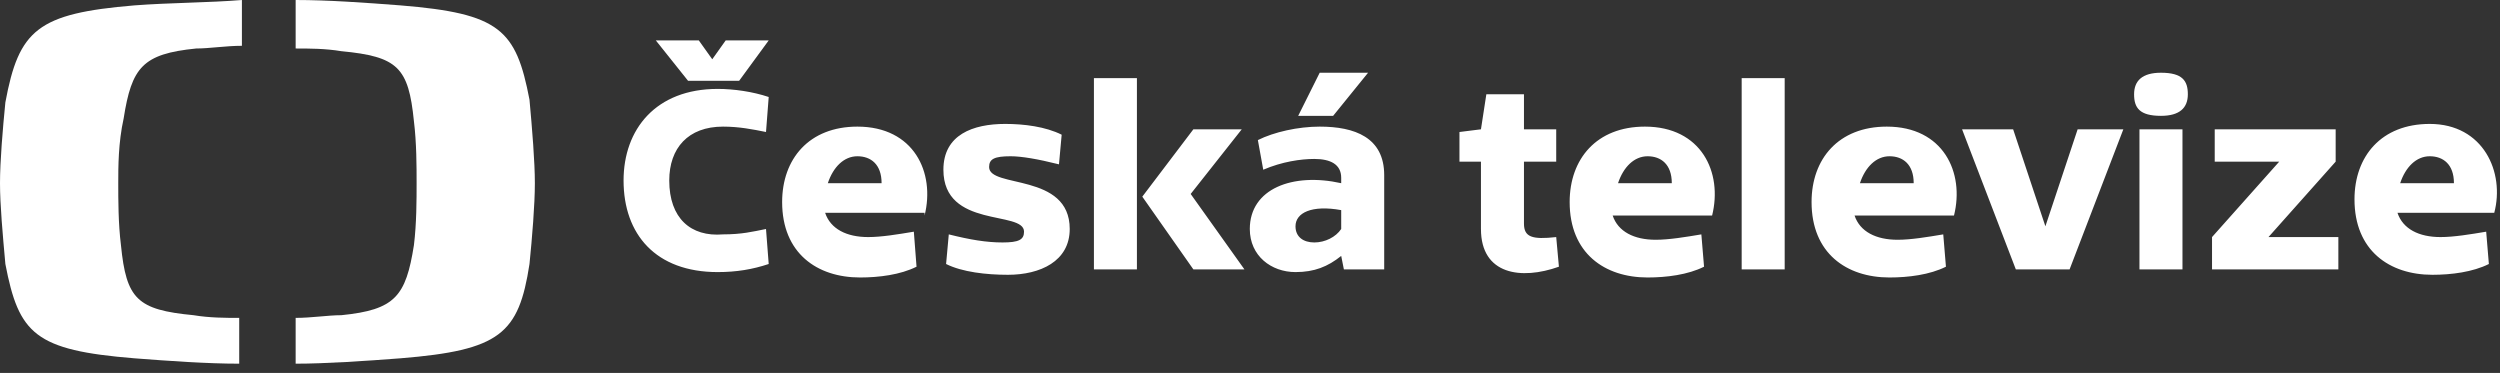
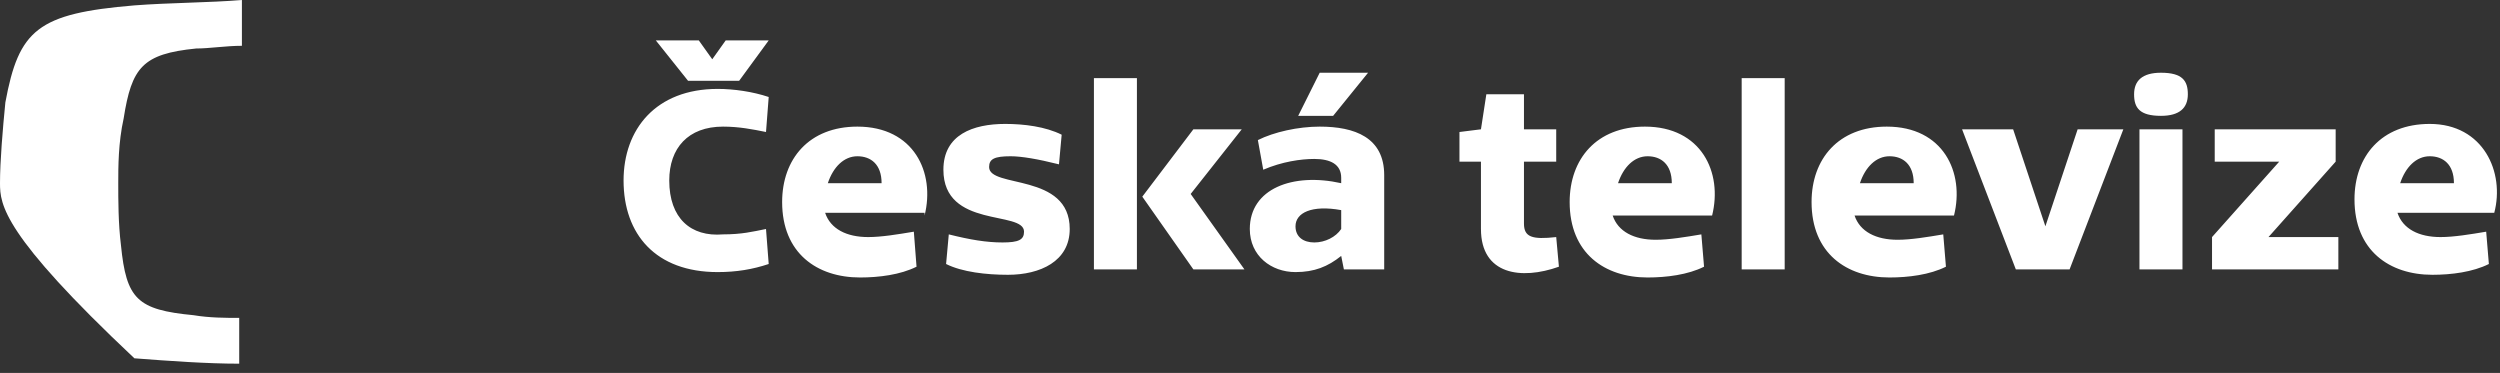
<svg xmlns="http://www.w3.org/2000/svg" width="181" height="27" viewBox="0 0 181 27" fill="none">
  <rect x="0" y="0" width="181" height="27" fill="#333333" stroke="none" />
-   <path d="M9.73 0.39C12.259 0.195 15.178 0.195 17.514 0V3.316C16.346 3.316 15.178 3.511 14.205 3.511C10.313 3.901 9.535 4.876 8.951 8.582C8.562 10.337 8.562 12.093 8.562 13.263C8.562 14.433 8.562 16.189 8.757 17.749C9.146 21.65 9.924 22.43 14.011 22.82C15.178 23.015 16.346 23.015 17.319 23.015V26.331C14.984 26.331 12.259 26.136 9.73 25.941C2.53 25.356 1.362 24.185 0.389 19.114C0.195 16.969 0 14.823 0 13.263C0 11.703 0.195 9.362 0.389 7.412C1.362 2.146 2.724 0.975 9.73 0.39Z" fill="white" />
-   <path d="M38.724 13.263C38.724 14.823 38.53 17.164 38.335 19.114C37.557 24.185 36.195 25.355 28.995 25.941C26.465 26.136 23.546 26.331 21.405 26.331V23.015C22.573 23.015 23.741 22.82 24.713 22.82C28.605 22.43 29.384 21.455 29.968 17.749C30.162 16.189 30.162 14.433 30.162 13.263C30.162 12.093 30.162 10.337 29.968 8.777C29.578 4.876 28.8 4.096 24.713 3.706C23.546 3.511 22.378 3.511 21.405 3.511V0C23.741 0 26.465 0.195 28.995 0.39C36.195 0.975 37.362 2.145 38.335 7.217C38.53 9.362 38.724 11.703 38.724 13.263Z" fill="white" />
+   <path d="M9.73 0.39C12.259 0.195 15.178 0.195 17.514 0V3.316C16.346 3.316 15.178 3.511 14.205 3.511C10.313 3.901 9.535 4.876 8.951 8.582C8.562 10.337 8.562 12.093 8.562 13.263C8.562 14.433 8.562 16.189 8.757 17.749C9.146 21.65 9.924 22.43 14.011 22.82C15.178 23.015 16.346 23.015 17.319 23.015V26.331C14.984 26.331 12.259 26.136 9.73 25.941C0.195 16.969 0 14.823 0 13.263C0 11.703 0.195 9.362 0.389 7.412C1.362 2.146 2.724 0.975 9.73 0.39Z" fill="white" />
  <path d="M175.913 8.972C172.411 8.972 170.465 11.313 170.465 14.433C170.465 18.139 172.994 19.895 176.108 19.895C177.47 19.895 179.027 19.699 180.194 19.114L180 16.774C178.832 16.969 177.665 17.164 176.692 17.164C175.135 17.164 173.967 16.579 173.578 15.409H180.584C181.362 12.483 179.805 8.972 175.913 8.972ZM177.665 13.263H173.773C174.162 12.093 174.94 11.313 175.913 11.313C176.886 11.313 177.665 11.898 177.665 13.263ZM160.151 19.504H169.297V17.164H164.238L169.102 11.703V9.362H160.346V11.703H165.016L160.151 17.164V19.504ZM158.4 6.827C158.4 5.851 158.011 5.266 156.454 5.266C155.092 5.266 154.508 5.851 154.508 6.827C154.508 7.802 154.897 8.387 156.454 8.387C157.816 8.387 158.4 7.802 158.4 6.827ZM149.838 19.504L153.73 9.362H150.421L148.086 16.384L145.751 9.362H142.054L145.946 19.504H149.838ZM141.47 15.604C142.248 12.483 140.692 9.167 136.605 9.167C133.102 9.167 131.157 11.508 131.157 14.628C131.157 18.334 133.686 20.09 136.8 20.09C138.162 20.09 139.719 19.895 140.886 19.309L140.692 16.969C139.524 17.164 138.357 17.359 137.384 17.359C135.827 17.359 134.659 16.774 134.27 15.604H141.47ZM138.551 13.263H134.659C135.048 12.093 135.827 11.313 136.8 11.313C137.773 11.313 138.551 11.898 138.551 13.263ZM126.097 19.504H129.211V5.656H126.097V19.504ZM123.957 15.604C124.735 12.483 123.178 9.167 119.092 9.167C115.589 9.167 113.643 11.508 113.643 14.628C113.643 18.334 116.173 20.09 119.286 20.09C120.648 20.09 122.205 19.895 123.373 19.309L123.178 16.969C122.011 17.164 120.843 17.359 119.87 17.359C118.313 17.359 117.146 16.774 116.757 15.604H123.957ZM121.038 13.263H117.146C117.535 12.093 118.313 11.313 119.286 11.313C120.259 11.313 121.038 11.898 121.038 13.263ZM110.335 16.189V11.703H112.67V9.362H110.335V6.827H107.611L107.221 9.362L105.665 9.557V11.703H107.221V16.579C107.221 19.895 110.14 20.285 112.865 19.309L112.67 17.164C110.919 17.359 110.335 17.164 110.335 16.189ZM97.297 19.504H100.216V12.678C100.216 9.947 98.076 9.167 95.546 9.167C93.989 9.167 92.238 9.557 91.07 10.142L91.459 12.288C92.821 11.703 94.184 11.508 95.157 11.508C96.324 11.508 97.103 11.898 97.103 12.873V13.263C93.6 12.483 90.486 13.653 90.486 16.579C90.486 18.529 92.043 19.699 93.794 19.699C95.157 19.699 96.129 19.309 97.103 18.529L97.297 19.504ZM97.103 16.579C96.713 17.164 95.935 17.554 95.157 17.554C94.378 17.554 93.794 17.164 93.794 16.384C93.794 15.409 94.962 14.823 97.103 15.213V16.579ZM96.519 8.387L99.048 5.266H95.546L93.989 8.387H96.519ZM86.205 14.043L89.903 9.362H86.4L82.703 14.238L86.4 19.504H90.097L86.205 14.043ZM79.2 19.504H82.313V5.656H79.2V19.504ZM71.611 12.093C71.611 11.508 72 11.313 73.167 11.313C73.946 11.313 75.113 11.508 76.67 11.898L76.865 9.752C75.697 9.167 74.14 8.972 72.778 8.972C70.443 8.972 68.302 9.752 68.302 12.288C68.302 16.579 74.14 15.213 74.14 16.774C74.14 17.359 73.751 17.554 72.584 17.554C71.416 17.554 70.248 17.359 68.692 16.969L68.497 19.114C69.665 19.699 71.416 19.895 72.973 19.895C75.308 19.895 77.448 18.919 77.448 16.579C77.448 12.483 71.611 13.653 71.611 12.093ZM66.94 15.604C67.719 12.483 66.162 9.167 62.075 9.167C58.573 9.167 56.627 11.508 56.627 14.628C56.627 18.334 59.157 20.09 62.27 20.09C63.632 20.09 65.189 19.895 66.357 19.309L66.162 16.774C64.994 16.969 63.827 17.164 62.854 17.164C61.297 17.164 60.13 16.579 59.74 15.409H66.94V15.604ZM63.827 13.263H59.935C60.324 12.093 61.102 11.313 62.075 11.313C63.048 11.313 63.827 11.898 63.827 13.263ZM48.454 13.068C48.454 10.727 49.816 9.167 52.346 9.167C53.513 9.167 54.486 9.362 55.459 9.557L55.654 7.022C54.486 6.632 53.124 6.437 51.957 6.437C47.481 6.437 45.146 9.362 45.146 13.068C45.146 16.969 47.481 19.699 51.957 19.699C53.319 19.699 54.486 19.504 55.654 19.114L55.459 16.579C54.486 16.774 53.708 16.969 52.346 16.969C50.011 17.164 48.454 15.799 48.454 13.068ZM53.513 5.851L55.654 2.926H52.54L51.567 4.291L50.594 2.926H47.481L49.816 5.851H53.513ZM158.011 9.362H154.897V19.504H158.011V9.362Z" fill="white" />
</svg>